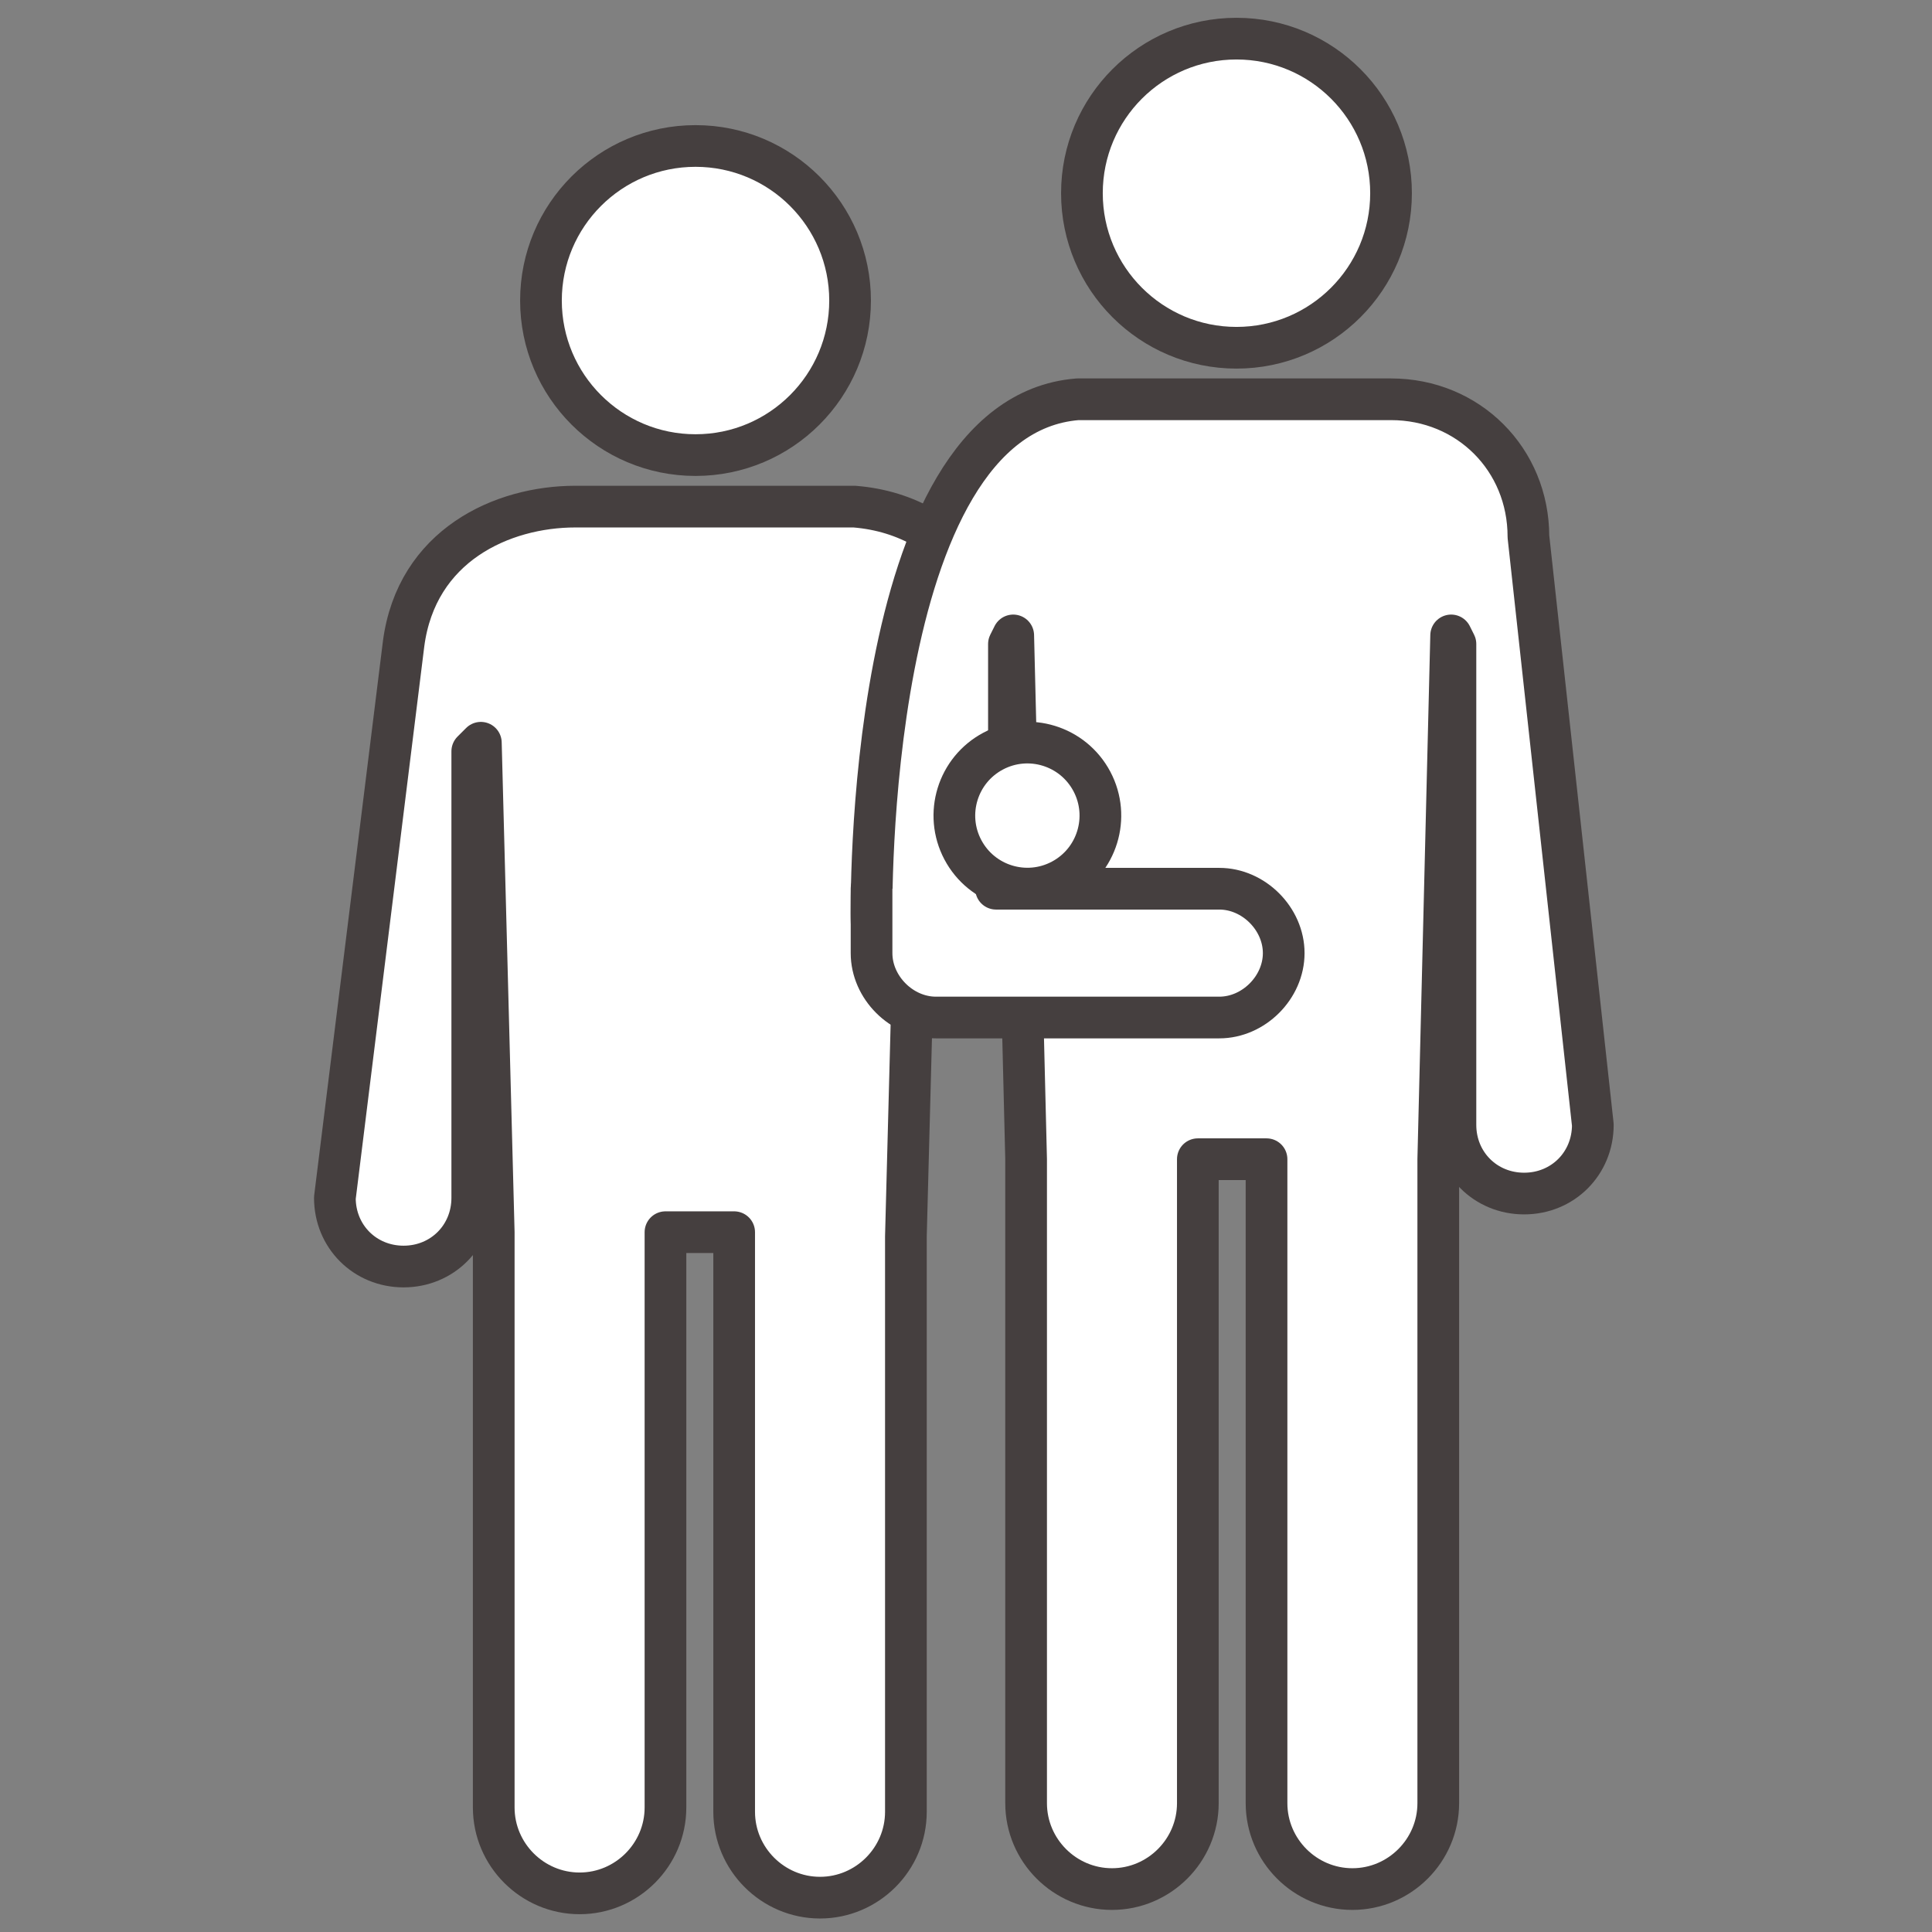
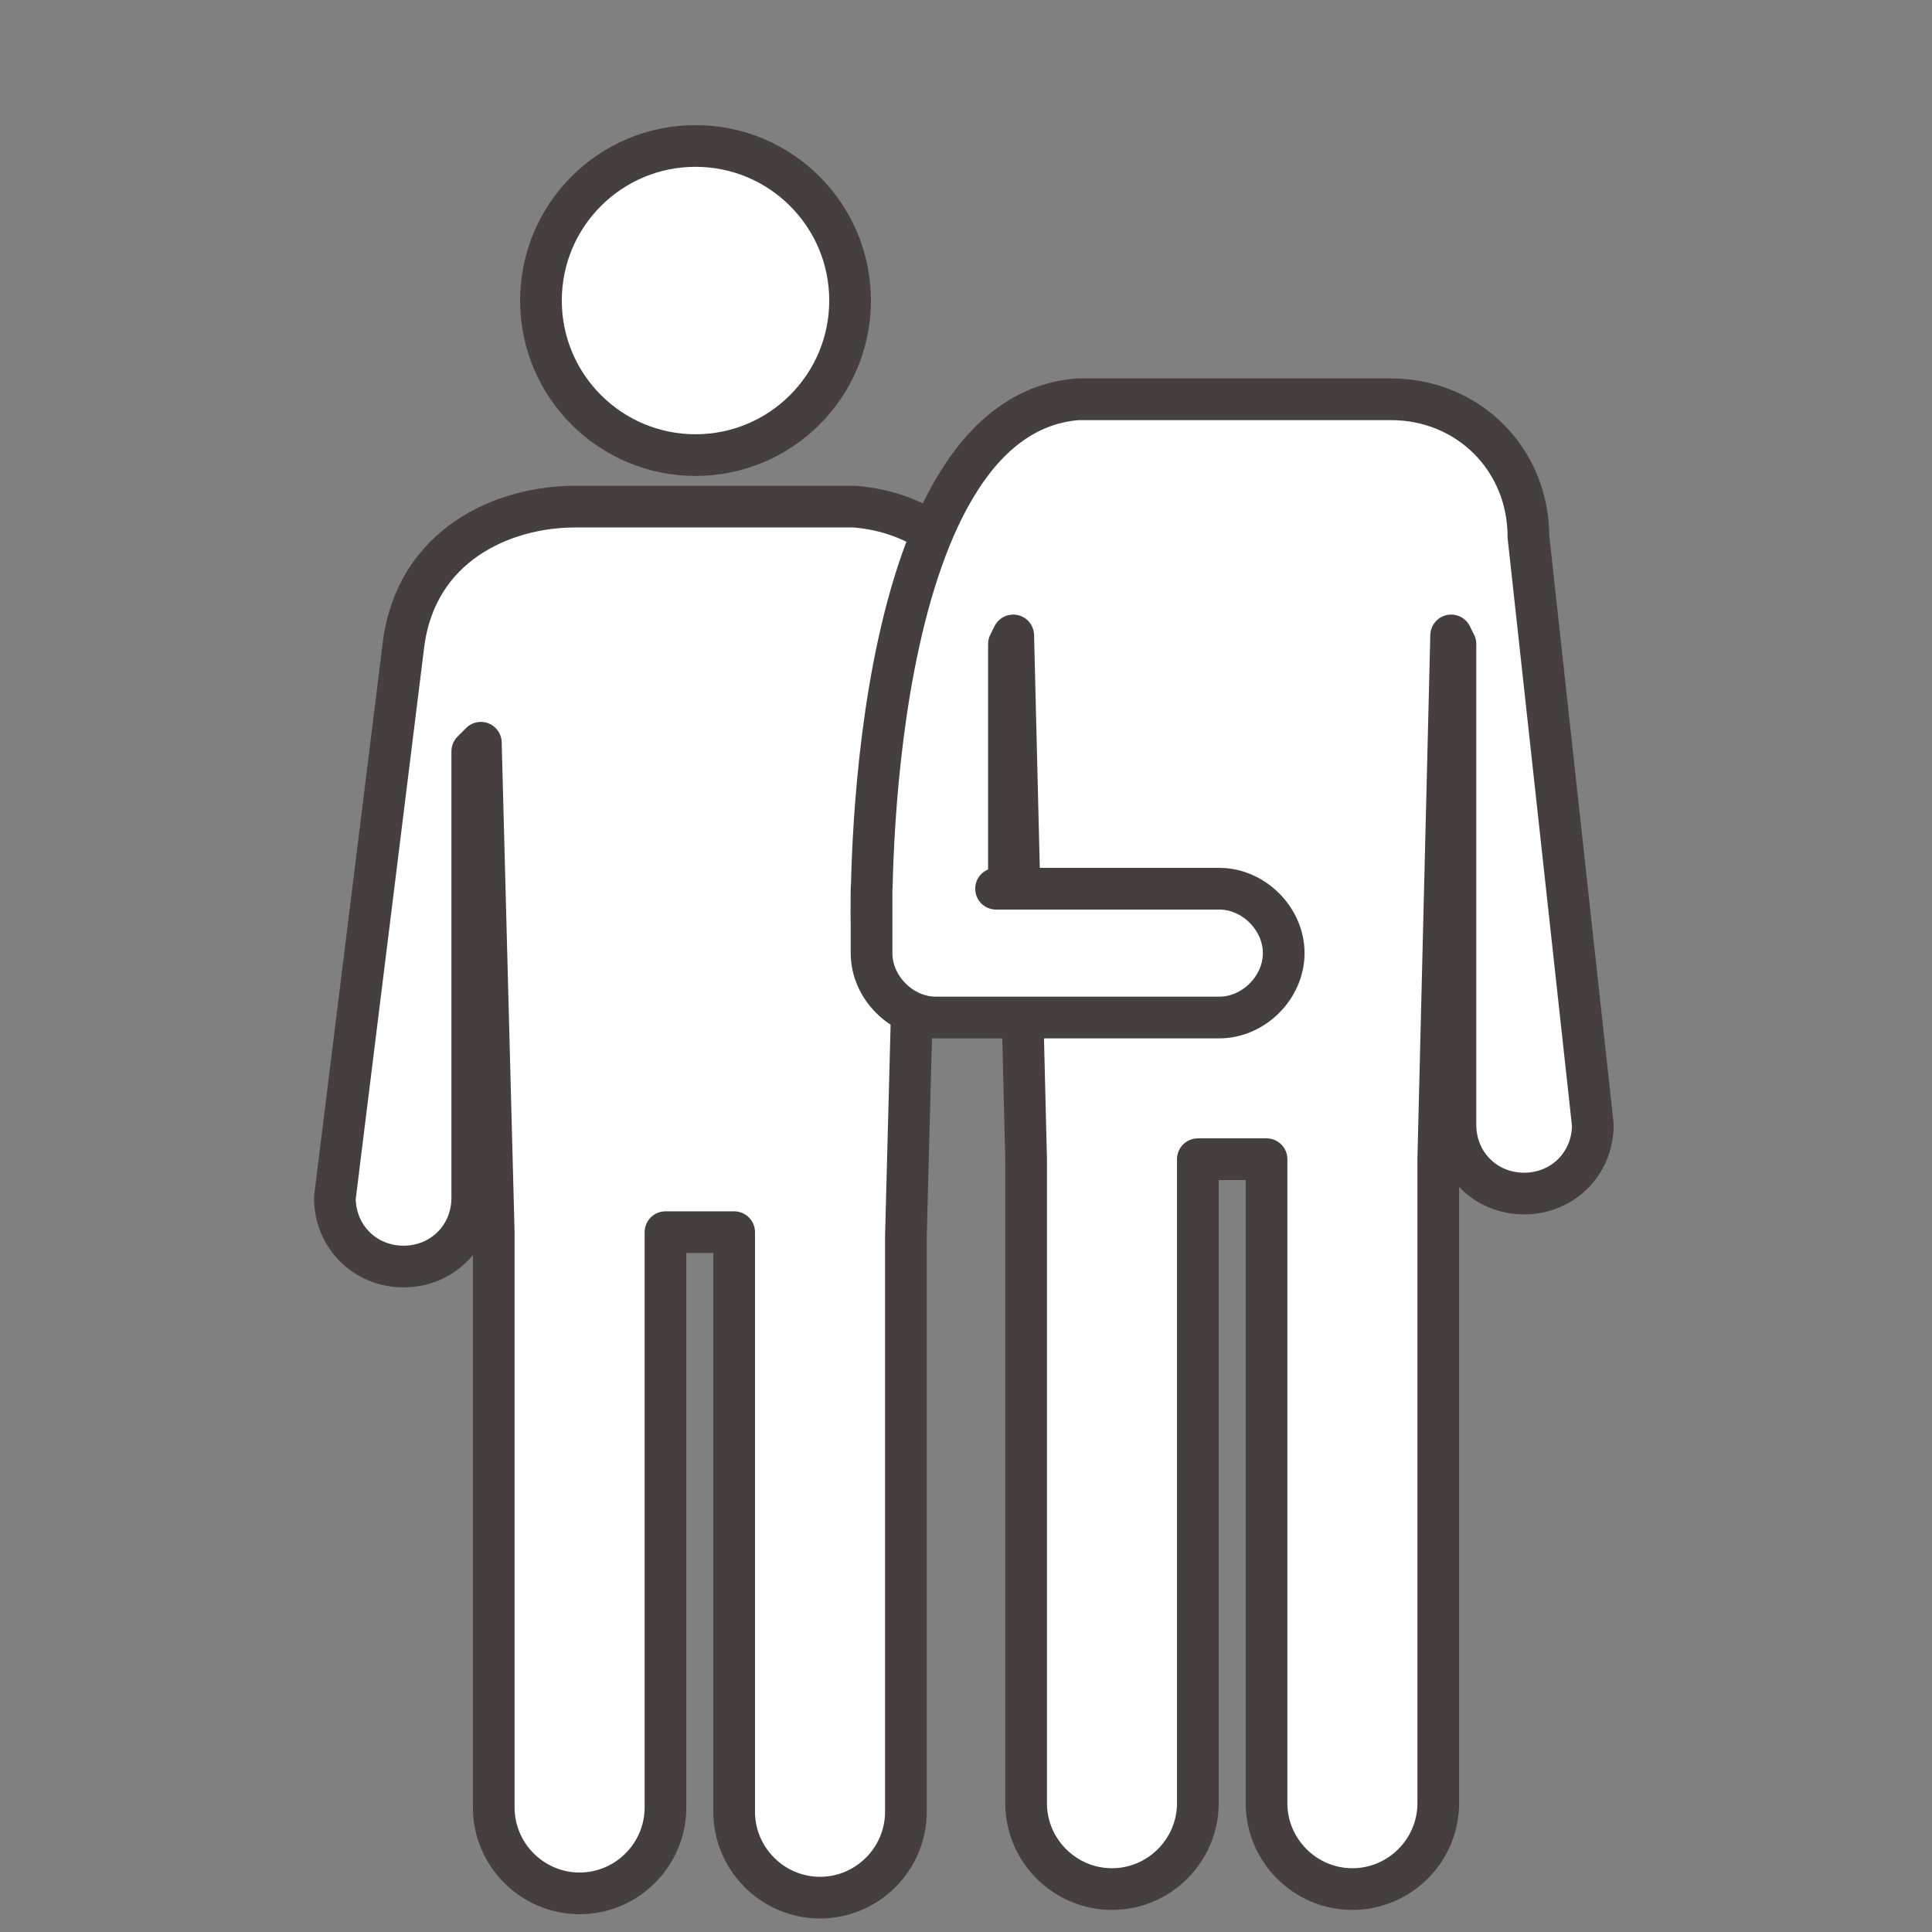
<svg xmlns="http://www.w3.org/2000/svg" version="1.1" id="レイヤー_1" x="0px" y="0px" viewBox="0 0 45 45" style="enable-background:new 0 0 45 45;" xml:space="preserve">
  <rect x="0" y="0" width="45" height="45" fill="#808080" stroke="none" />
  <style type="text/css">
	.st0{fill:#FFFFFF;stroke:#453F3F;stroke-width:0.971;stroke-linecap:round;stroke-linejoin:round;stroke-miterlimit:10;}
	.st1{fill:#FFFFFF;stroke:#453F3F;stroke-width:1.252;stroke-linecap:round;stroke-linejoin:round;stroke-miterlimit:10;}
	.st2{fill:none;stroke:#453F3F;stroke-width:1.11;stroke-linecap:round;stroke-linejoin:round;stroke-miterlimit:10;}
	.st3{fill:#453F3F;stroke:#453F3F;stroke-width:1.11;stroke-linecap:round;stroke-linejoin:round;stroke-miterlimit:10;}
	.st4{fill:#FFFFFF;stroke:#453F3F;stroke-width:1.098;stroke-linecap:round;stroke-linejoin:round;stroke-miterlimit:10;}
	.st5{fill:#FFFFFF;stroke:#453F3F;stroke-width:1.05;stroke-linecap:round;stroke-linejoin:round;stroke-miterlimit:10;}
	.st6{fill:none;stroke:#453F3F;stroke-width:1.05;stroke-linecap:round;stroke-linejoin:round;stroke-miterlimit:10;}
</style>
  <g id="assistance_00000024708472369548200840000012513626224960956083_">
    <path class="st0" d="M9.4,15c0.3-2.3,2.3-3.2,4-3.2h6.5c5,0.4,4.8,8.9,4.8,8.9h-3.2v-3.1l-0.1-0.2l-0.3,11.4v13.4c0,1.1-0.9,2-2,2   s-2-0.9-2-2V28.7h-1.6v13.4c0,1.1-0.9,2-2,2s-2-0.9-2-2V28.7l-0.3-11.4L11,17.5v10.4c0,0.9-0.7,1.6-1.6,1.6s-1.6-0.7-1.6-1.6   L9.4,15z" />
    <ellipse class="st0" cx="16.2" cy="7" rx="3.6" ry="3.6" />
-     <ellipse class="st0" cx="28.8" cy="4.5" rx="3.6" ry="3.6" />
    <path class="st0" d="M35.6,12.5c0-1.8-1.4-3.2-3.2-3.2h-7.3c-5,0.4-4.8,12.1-4.8,12.1c0,0.9,0.7,1.6,1.6,1.6s1.6-0.7,1.6-1.6v-6.4   l0.1-0.2l0.3,12.2v15c0,1.1,0.9,2,2,2s2-0.9,2-2v-15h1.6v15c0,1.1,0.9,2,2,2c1.1,0,2-0.9,2-2v-15l0.3-12.2l0.1,0.2v11.2   c0,0.9,0.7,1.6,1.6,1.6s1.6-0.7,1.6-1.6L35.6,12.5z" />
    <path class="st0" d="M23.2,20.7h5.2c0.8,0,1.5,0.7,1.5,1.5v0c0,0.8-0.7,1.5-1.5,1.5h-6.6c-0.8,0-1.5-0.7-1.5-1.5v-1.5" />
-     <ellipse transform="matrix(0.884 -0.468 0.468 0.884 -6.09 13.386)" class="st0" cx="23.9" cy="19" rx="1.7" ry="1.7" />
  </g>
  <g id="document">
    <rect x="58.8" y="2.7" class="st1" width="33.4" height="39.6" />
    <rect x="61.9" y="5.8" class="st1" width="27.1" height="33.4" />
    <path class="st1" d="M80.7,2.7L80.7,2.7l-10.4,0v0c0,2.3,1.9,4.2,4.2,4.2h2.1C78.8,6.9,80.7,5,80.7,2.7z" />
    <path class="st1" d="M66.1,10.6h18.8 M66.2,14.6h18.8 M66.2,18.5H85 M66.3,22.5H85 M66.3,26.5h18.8 M66.4,30.4h18.8 M66.4,34.4H81" />
  </g>
  <g id="wheelchair">
    <polyline class="st2" points="-35.2,12.6 -34.3,18.6 -33.3,25.6 -17.3,25.6 -13.8,38.1  " />
    <g>
      <path class="st2" d="M-40.3,18.5c-3,2.4-5,6.1-5,10.2c0,7.2,5.8,13,13,13c4.7,0,8.8-2.5,11.1-6.2" />
    </g>
    <line class="st2" x1="-34.3" y1="18.6" x2="-24.8" y2="18.6" />
    <ellipse class="st3" cx="-35.7" cy="6.5" rx="3.1" ry="3.1" />
  </g>
  <g id="bed">
    <rect x="-50" y="79.3" class="st4" width="41.1" height="2.9" />
    <path class="st4" d="M-13.2,69.8l-15.4,5.6c-0.2,0.1-0.3,0.1-0.5,0.1h-17.4c-0.8,0-1.5,0.7-1.5,1.5l0,0c0,0.8,0.7,1.5,1.5,1.5h9.5   h8.5c0.2,0,0.3,0,0.5-0.1l8-2.9l8-2.9c0.8-0.3,1.2-1.1,0.9-1.9l0,0C-11.5,69.9-12.4,69.5-13.2,69.8z" />
-     <path class="st4" d="M-32.2,71.3h-14.7v7.8h15.1c2.7,0,5.4-0.5,8-1.4l2.7-1v-7.9l-3.3,1.2C-26.9,70.9-29.6,71.3-32.2,71.3z" />
    <path class="st4" d="M-9.9,85.1V66.7c0-0.5,0.4-0.9,0.9-0.9h0.2c0.5,0,0.9,0.4,0.9,0.9v18.4H-9.9z" />
    <path class="st4" d="M-51,85.1V70.6c0-0.5,0.4-0.9,0.9-0.9h0.2c0.5,0,0.9,0.4,0.9,0.9v14.5H-51z" />
    <polygon class="st4" points="-13.7,69.8 -20,72.1 -20.9,69.7 -14.6,67.4  " />
  </g>
  <g id="hearing">
    <ellipse class="st5" cx="6.9" cy="63.9" rx="2.9" ry="2.8" />
    <path class="st5" d="M20,88l-3.4-7c-0.4-0.9-1.3-1.5-2.3-1.6l-4-0.5v-6.6c0-1.8-1.5-3.3-3.4-3.4c-2-0.1-3.6,1.5-3.6,3.3v6.9   c0,2.2,1.9,4,4.2,4H13c0.6,0,1.1,0.3,1.4,0.8l2.2,4.6c0.4,0.8,1.3,1.3,2.2,1.3h0C19.8,89.9,20.5,88.9,20,88z" />
-     <path class="st6" d="M1.5,76.2v3c0,3.1,2.7,5.7,6,5.7h3.6" />
    <line class="st6" x1="6.9" y1="84.8" x2="6.9" y2="89.9" />
-     <ellipse class="st5" cx="38.1" cy="63.9" rx="2.9" ry="2.8" />
    <path class="st5" d="M25,88l3.4-7c0.4-0.9,1.3-1.5,2.3-1.6l4-0.5v-6.6c0-1.8,1.5-3.3,3.4-3.4c2-0.1,3.6,1.5,3.6,3.3v6.9   c0,2.2-1.9,4-4.2,4H32c-0.6,0-1.1,0.3-1.4,0.8l-2.2,4.6c-0.4,0.8-1.3,1.3-2.2,1.3h0C25.2,89.9,24.5,88.9,25,88z" />
    <path class="st6" d="M43.5,76.2v3c0,3.1-2.7,5.7-6,5.7h-3.6" />
    <line class="st6" x1="38.1" y1="84.8" x2="38.1" y2="89.9" />
    <line class="st6" x1="22.5" y1="89.9" x2="22.5" y2="76.5" />
    <line class="st6" x1="15.5" y1="76.5" x2="29.5" y2="76.5" />
    <path class="st5" d="M37.9,70.7l-4.7,2.9c-0.6,0.3-1.3,0.4-1.9,0.1L27.9,72c-0.5-0.2-1.1-0.1-1.4,0.4l0,0c-0.4,0.6-0.2,1.4,0.4,1.7   l3.6,1.7c1.3,0.6,2.7,0.6,4,0l4.9-2.5" />
  </g>
</svg>